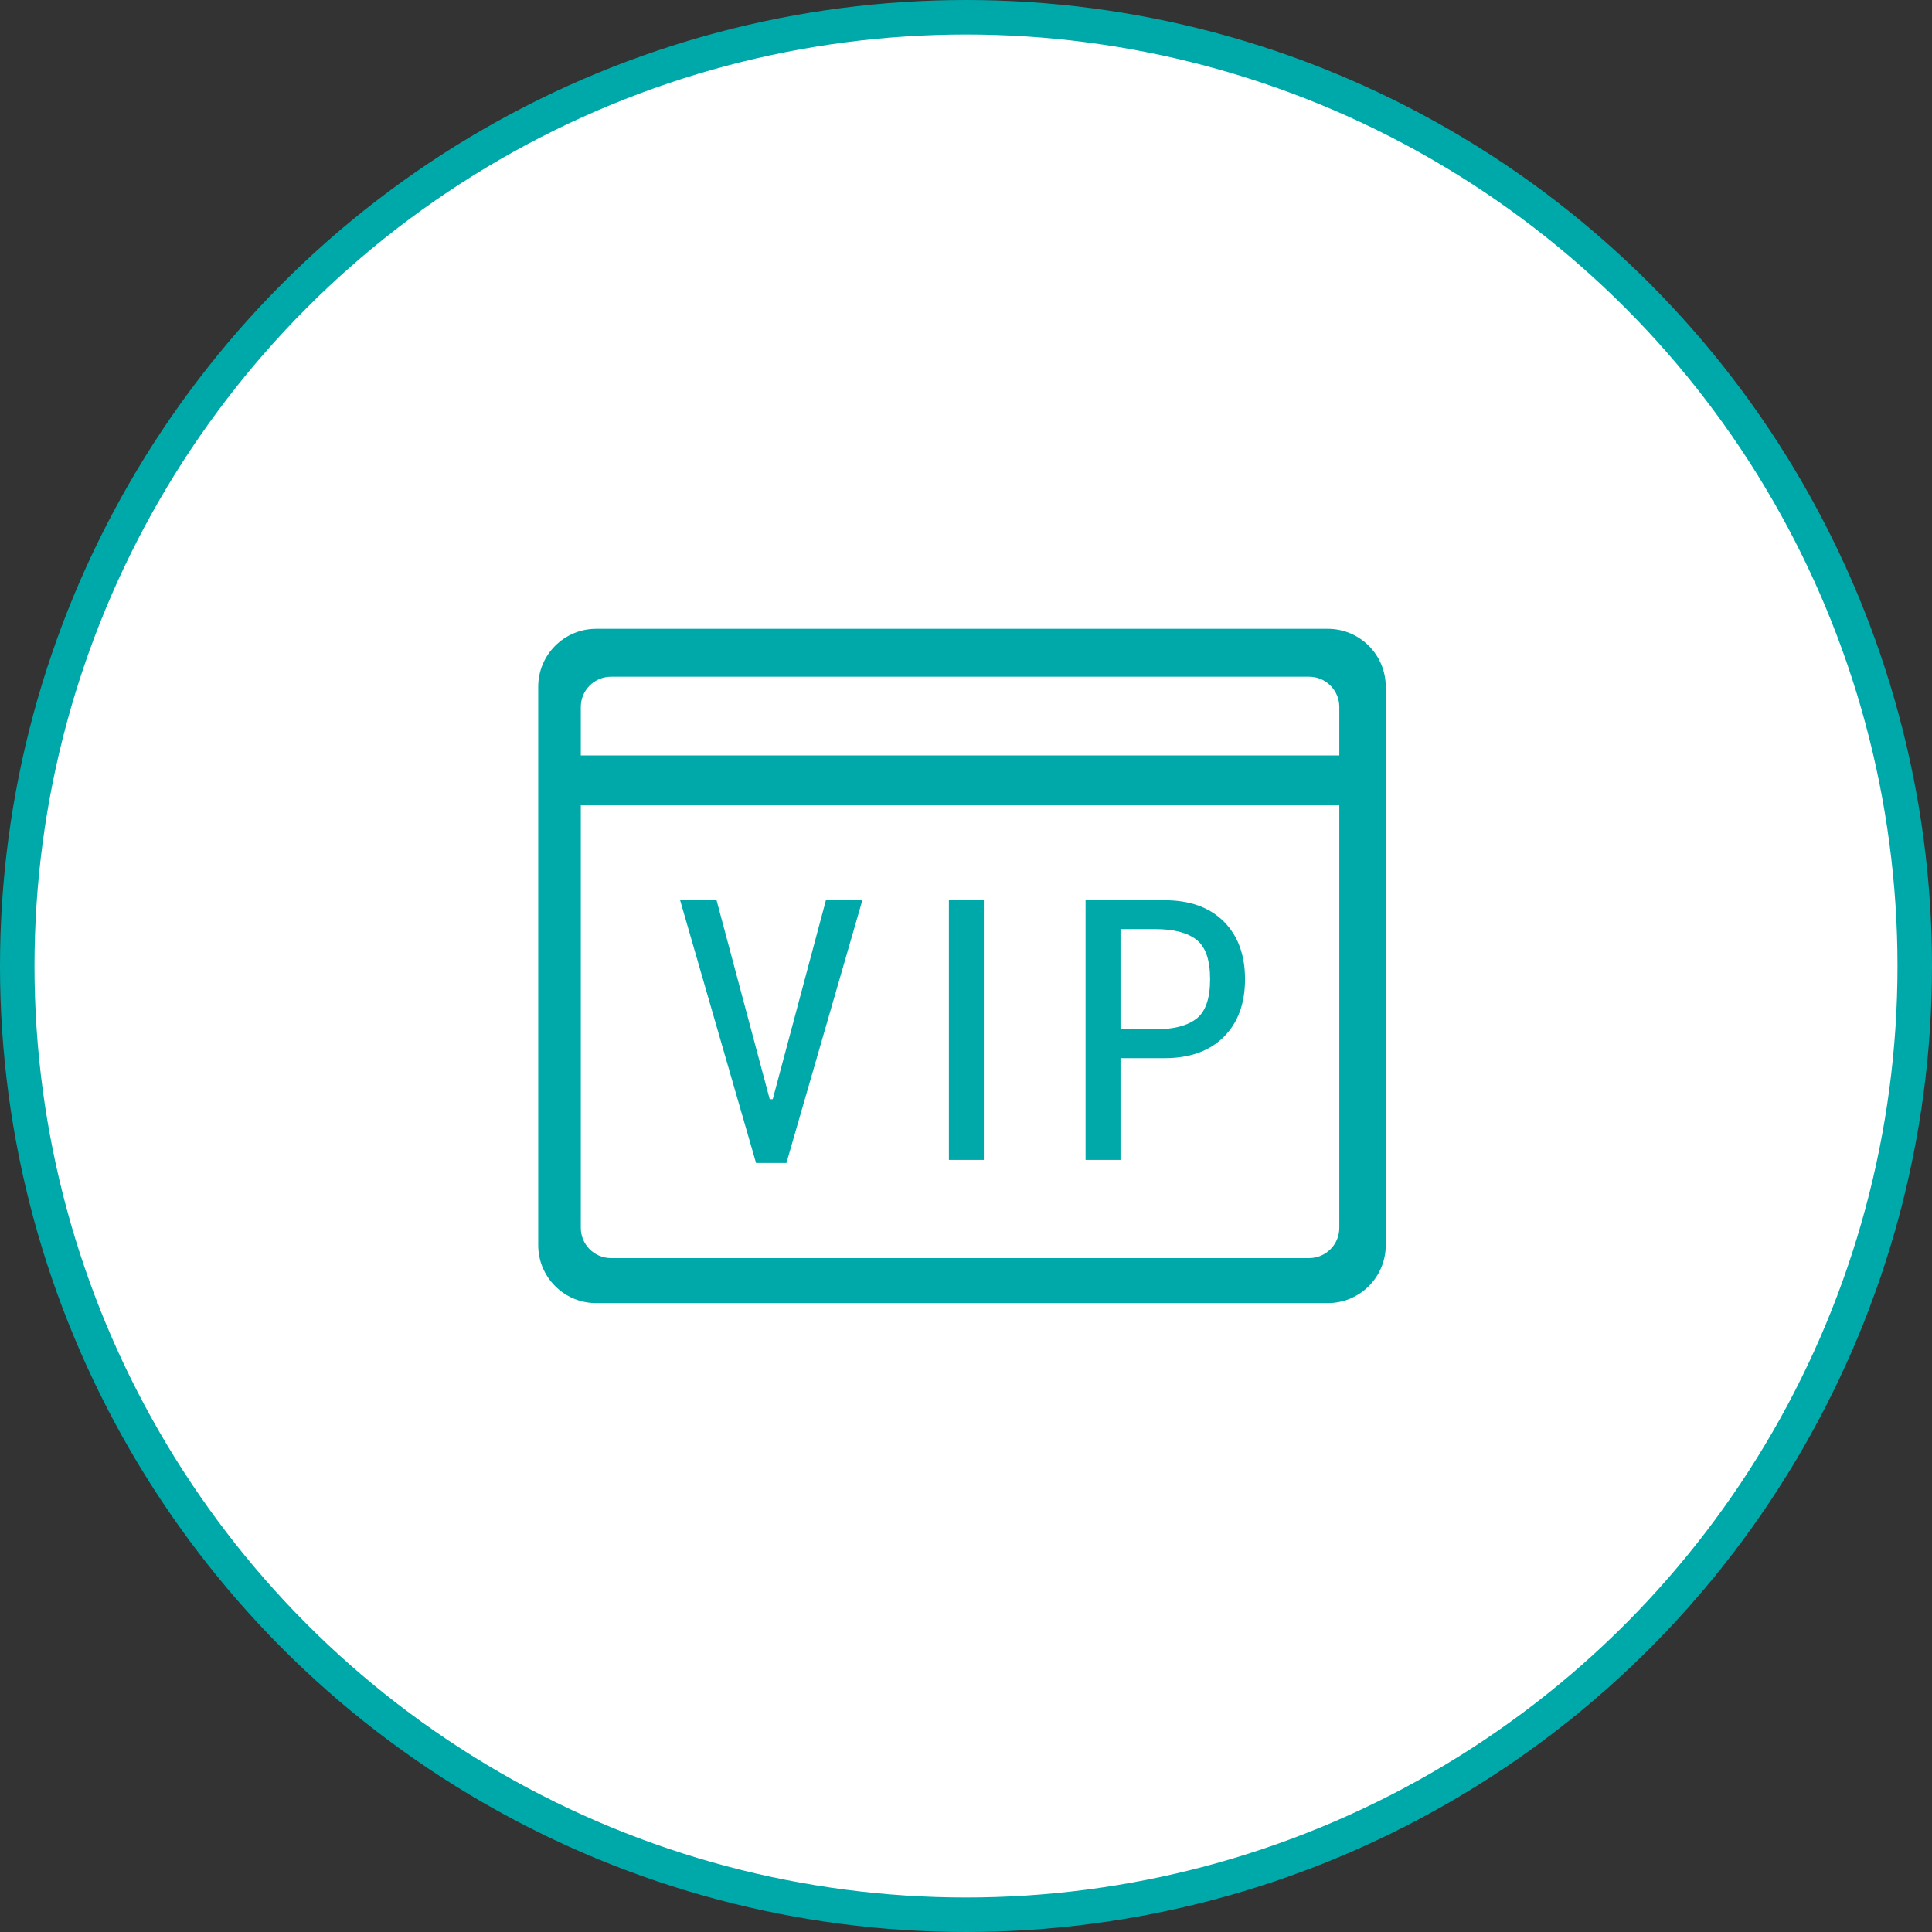
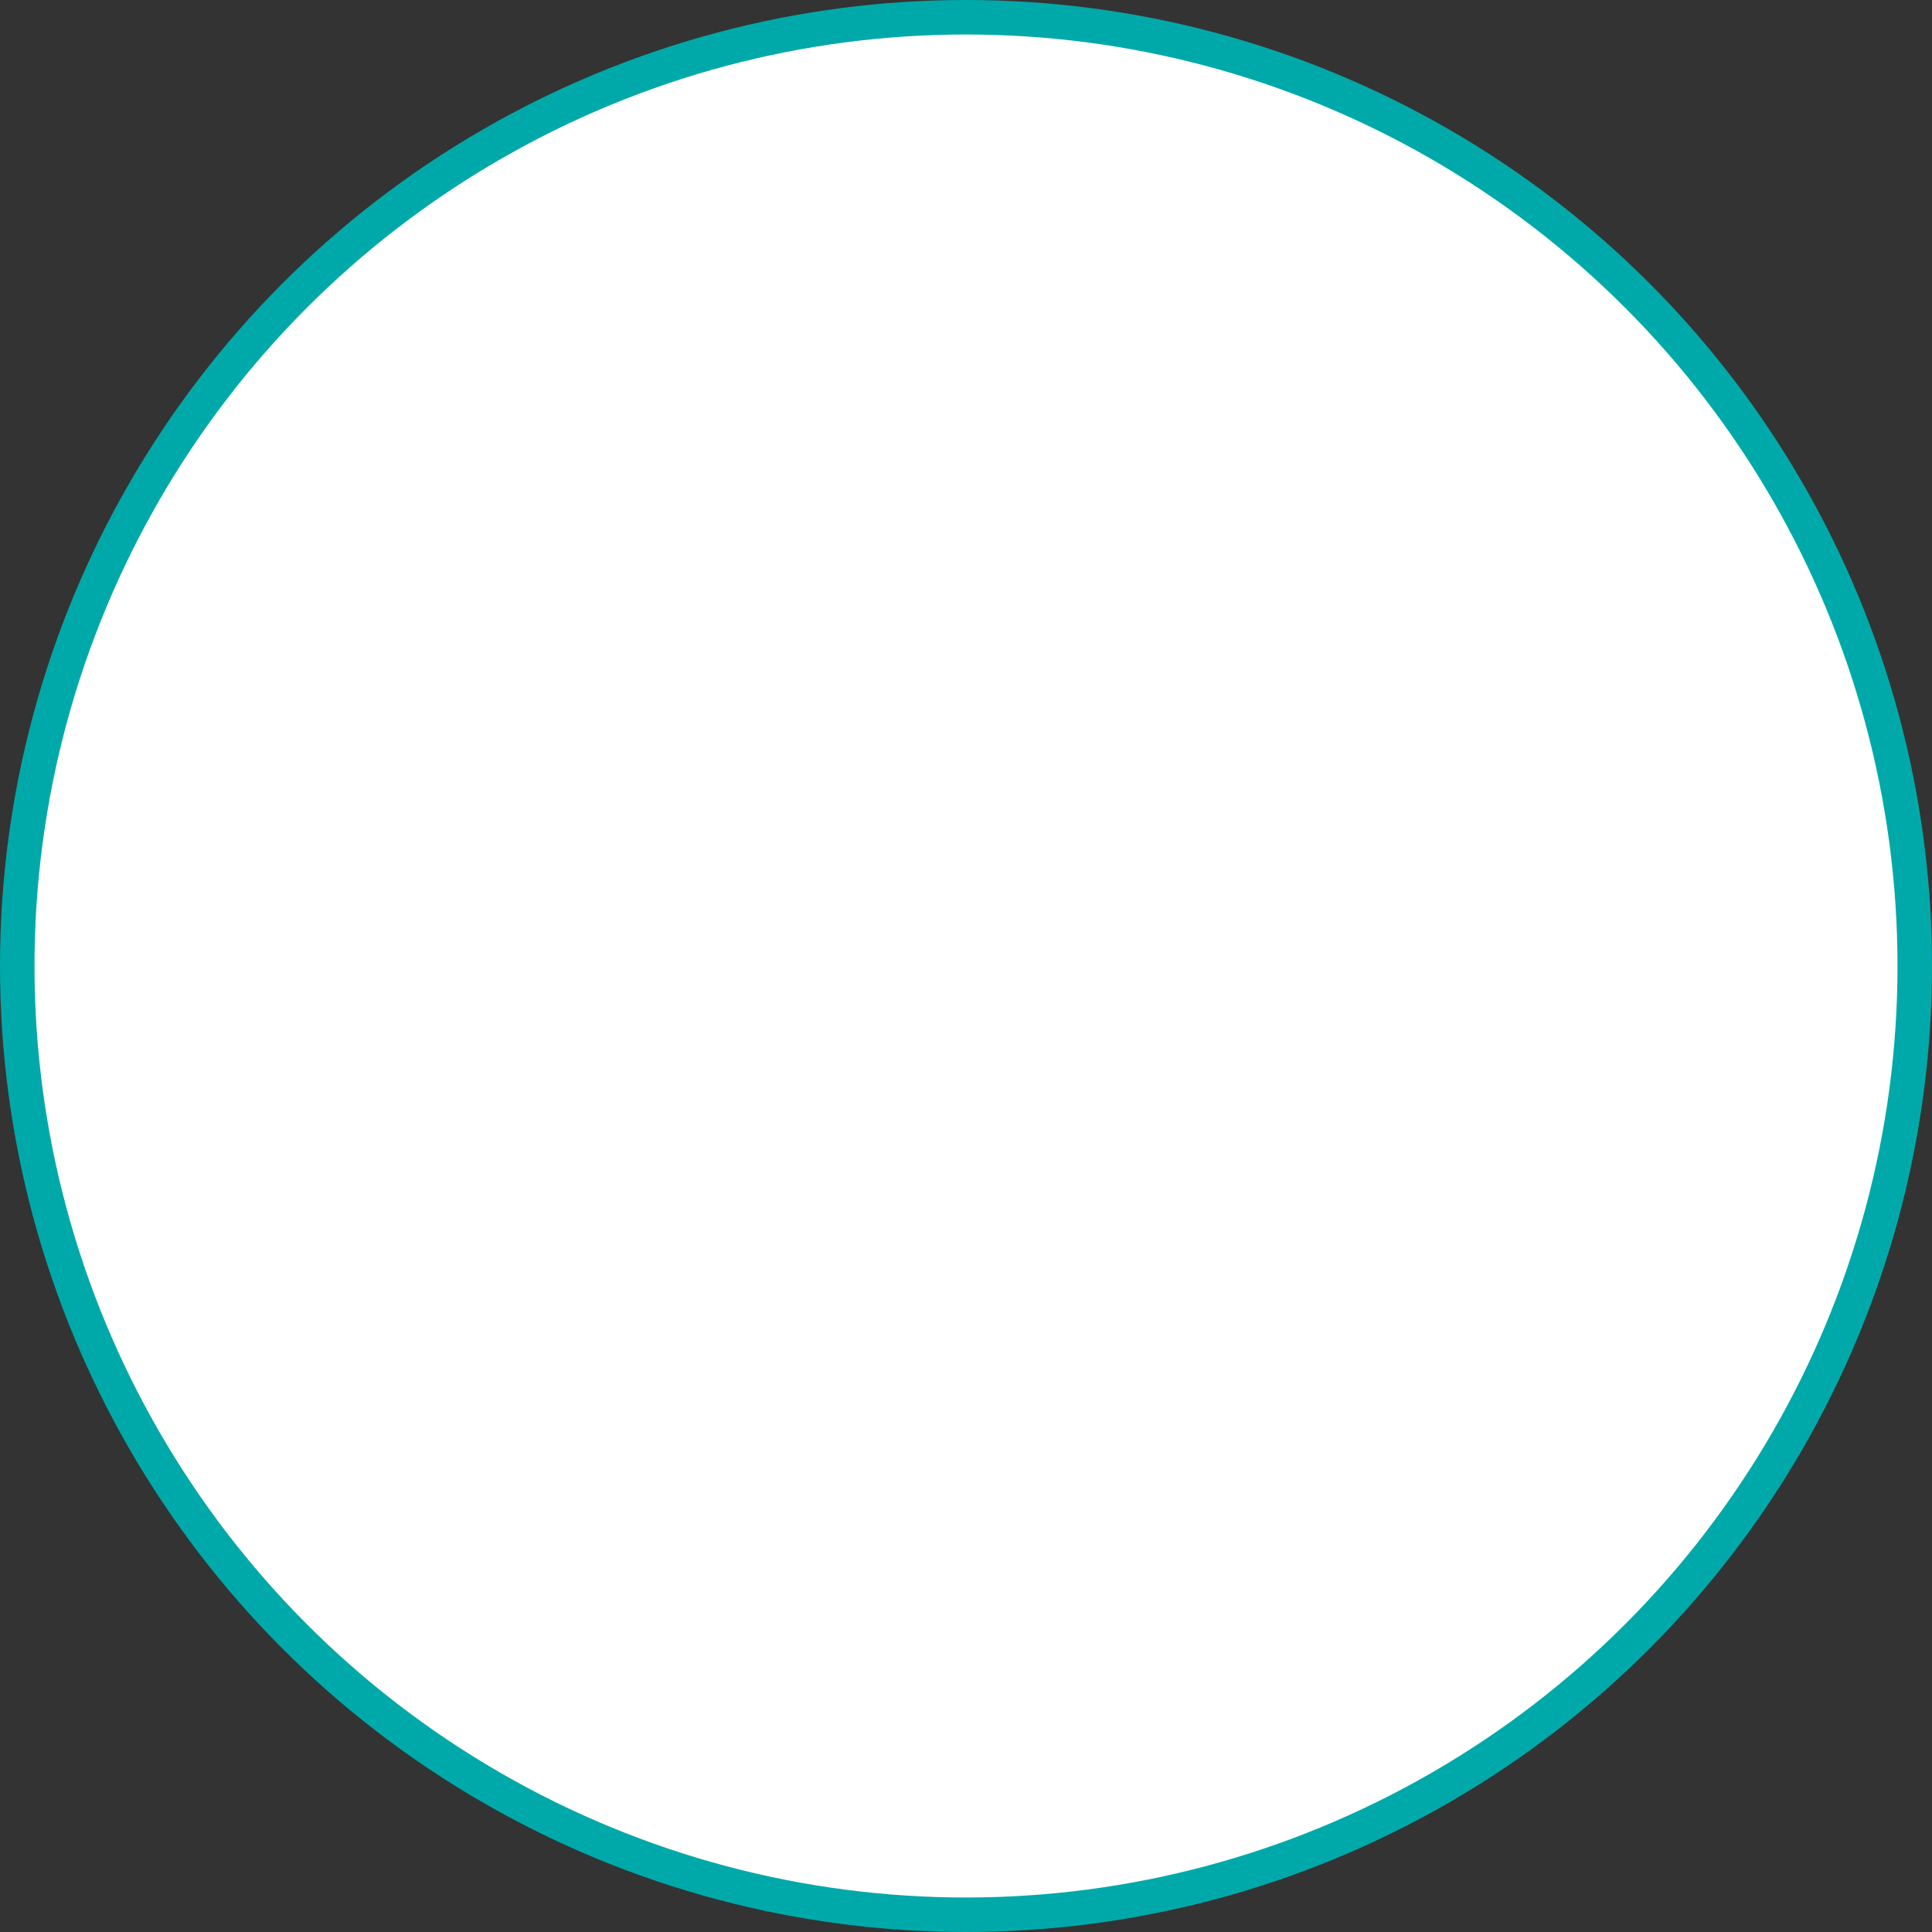
<svg xmlns="http://www.w3.org/2000/svg" width="112" height="112" viewBox="0 0 112 112" fill="none">
  <rect x="0" y="0" width="112" height="112" fill="#333333" stroke="none" />
  <circle cx="56" cy="56" r="55" fill="white" stroke="#00A9A9" stroke-width="2" />
-   <path d="M49.992 52.188L45.59 67.418H43.829L39.427 52.188H41.54L44.621 63.72H44.797L47.879 52.188H49.992ZM57.034 67.242H55.009V52.188H57.034V67.242ZM72.176 56.766C72.176 58.174 71.765 59.289 70.943 60.111C70.117 60.933 68.972 61.343 67.51 61.343H64.957V67.242H62.932V52.188H67.51C68.972 52.188 70.117 52.599 70.943 53.421C71.765 54.242 72.176 55.357 72.176 56.766ZM70.151 56.766C70.151 55.651 69.887 54.888 69.359 54.477C68.83 54.066 68.038 53.861 66.982 53.861H64.957V59.671H66.982C68.038 59.671 68.83 59.465 69.359 59.054C69.887 58.644 70.151 57.881 70.151 56.766ZM80.333 72.185C80.333 74.039 78.83 75.542 76.975 75.542H34.559C32.705 75.542 31.201 74.039 31.201 72.185V39.811C31.201 37.956 32.705 36.453 34.559 36.453H76.975C78.83 36.453 80.333 37.956 80.333 39.811V72.185ZM77.641 46.684H33.67V71.181C33.67 72.148 34.454 72.933 35.422 72.933H75.889C76.856 72.933 77.641 72.148 77.641 71.181L77.641 46.684ZM77.641 43.792V40.983C77.641 40.015 76.856 39.231 75.889 39.231H35.422C34.454 39.231 33.67 40.015 33.67 40.983V43.792H77.641Z" fill="#00A9A9" />
</svg>